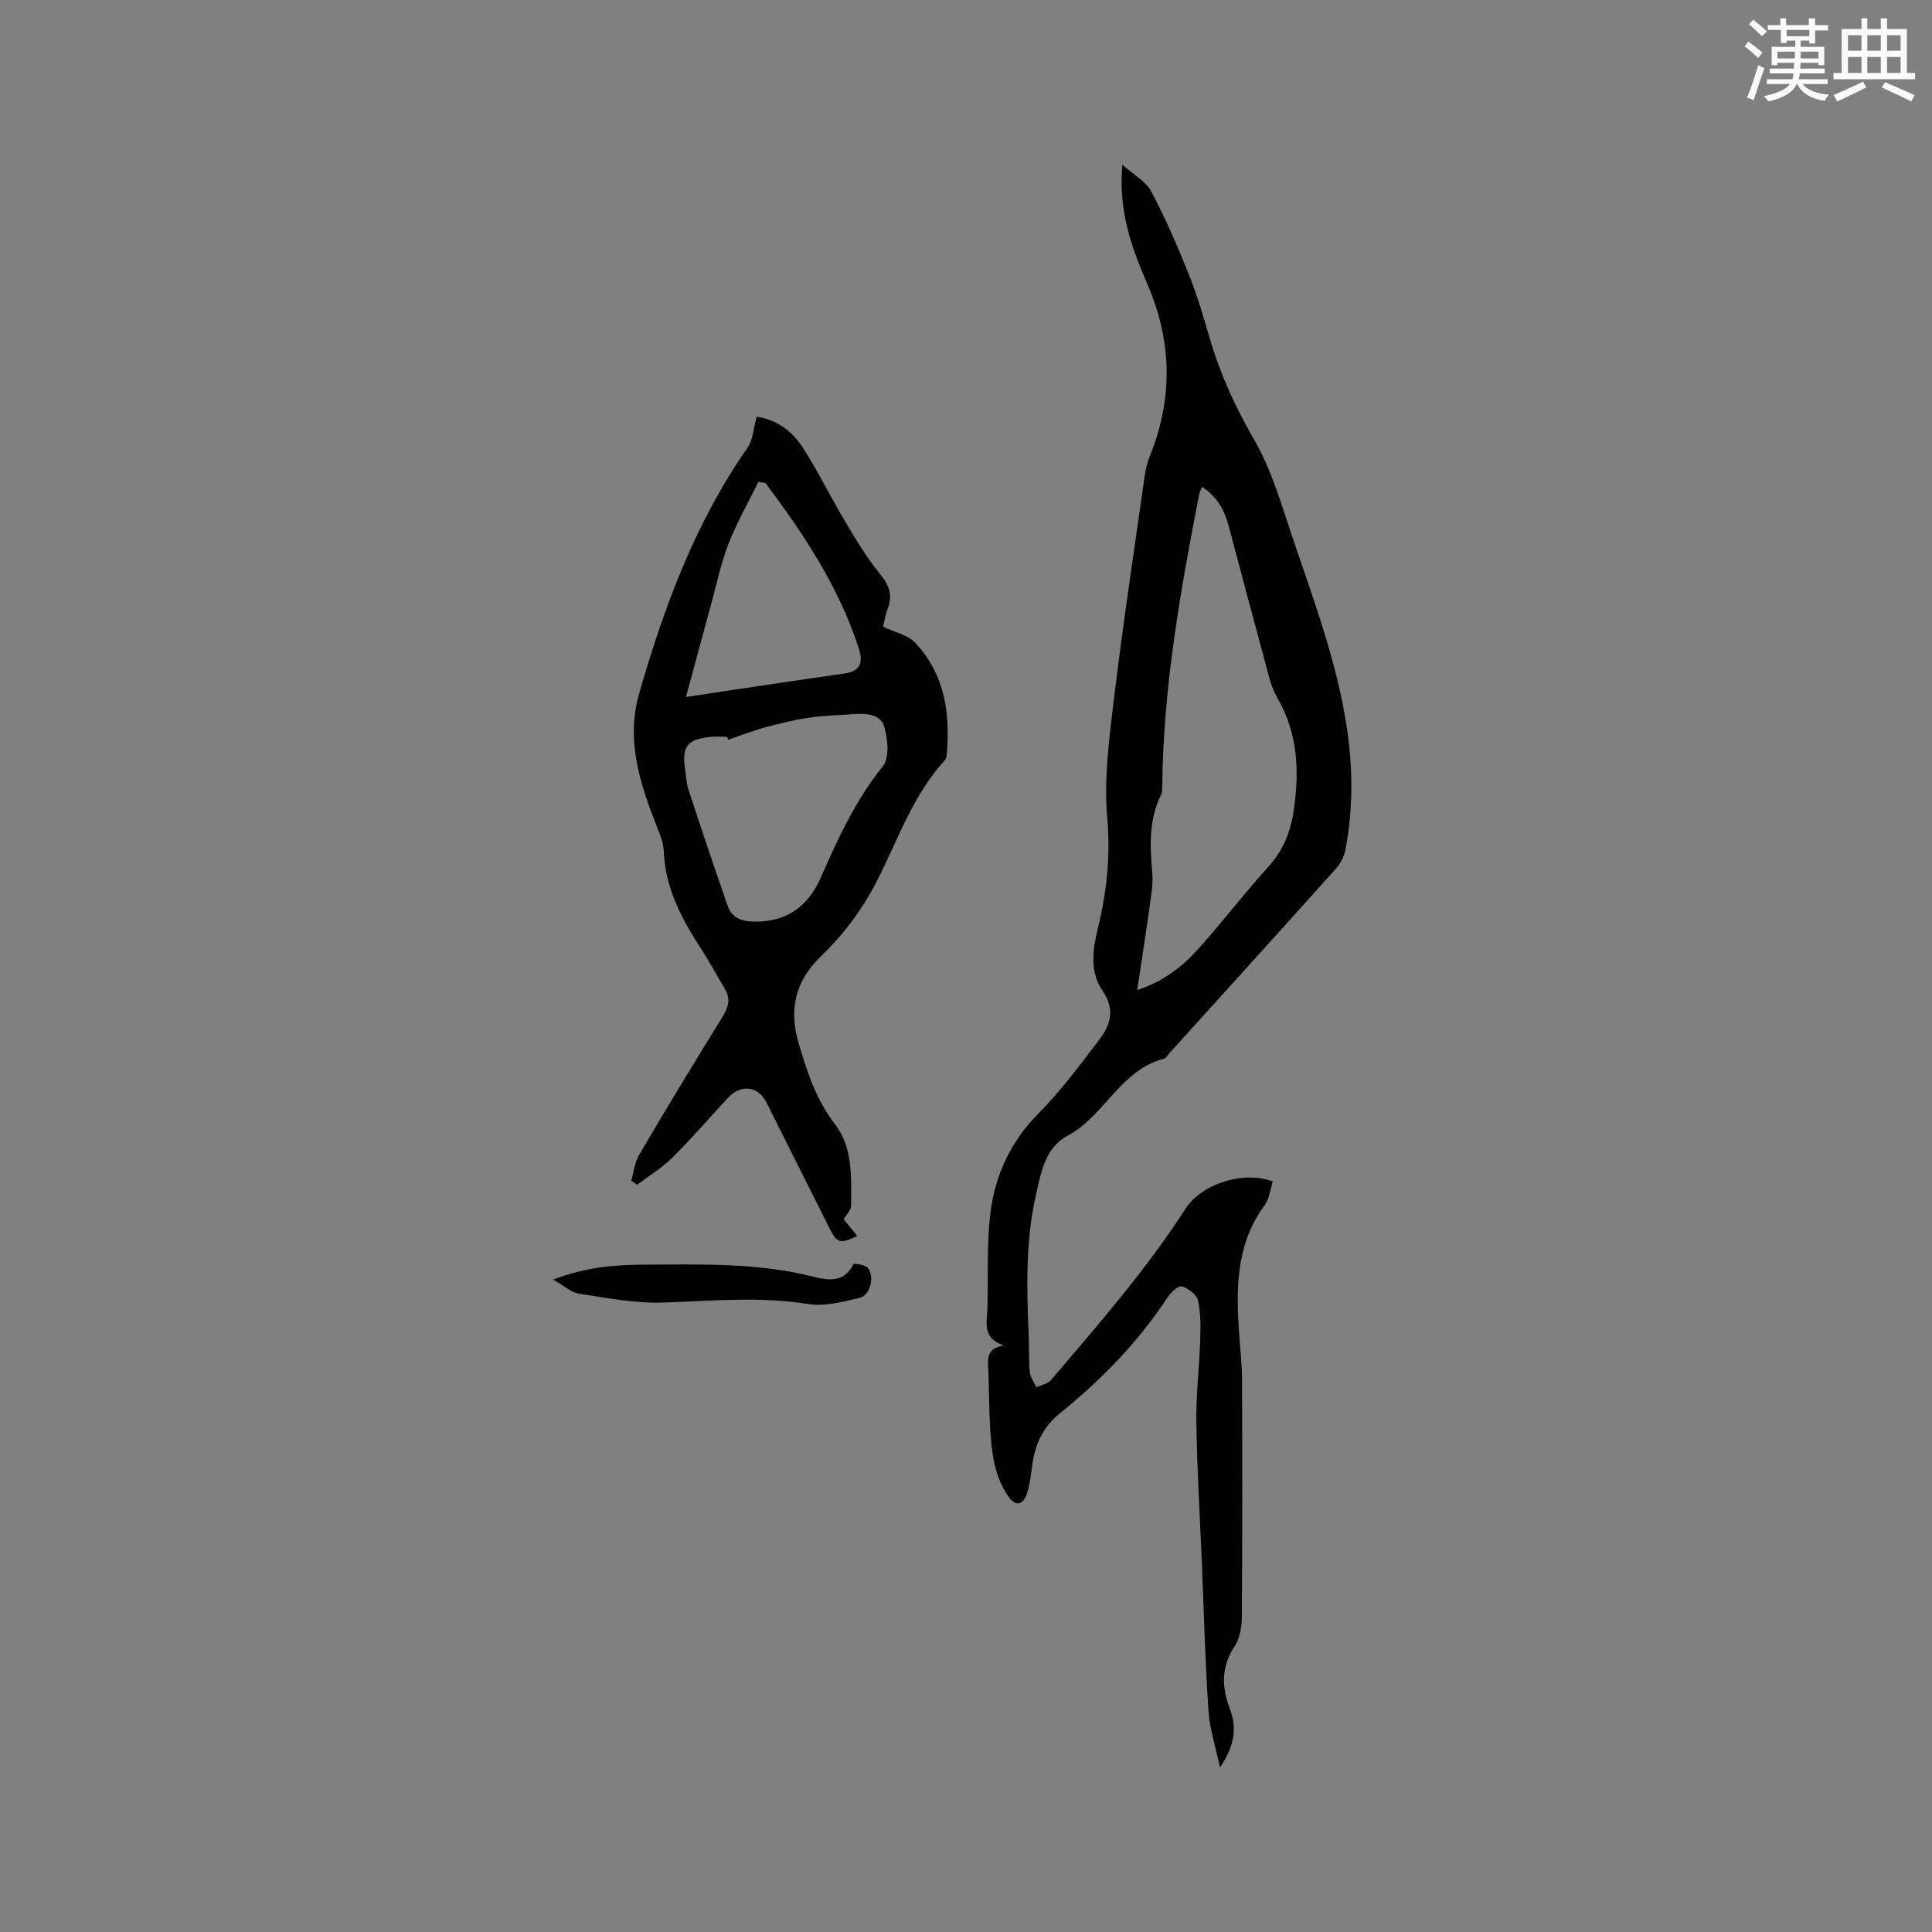
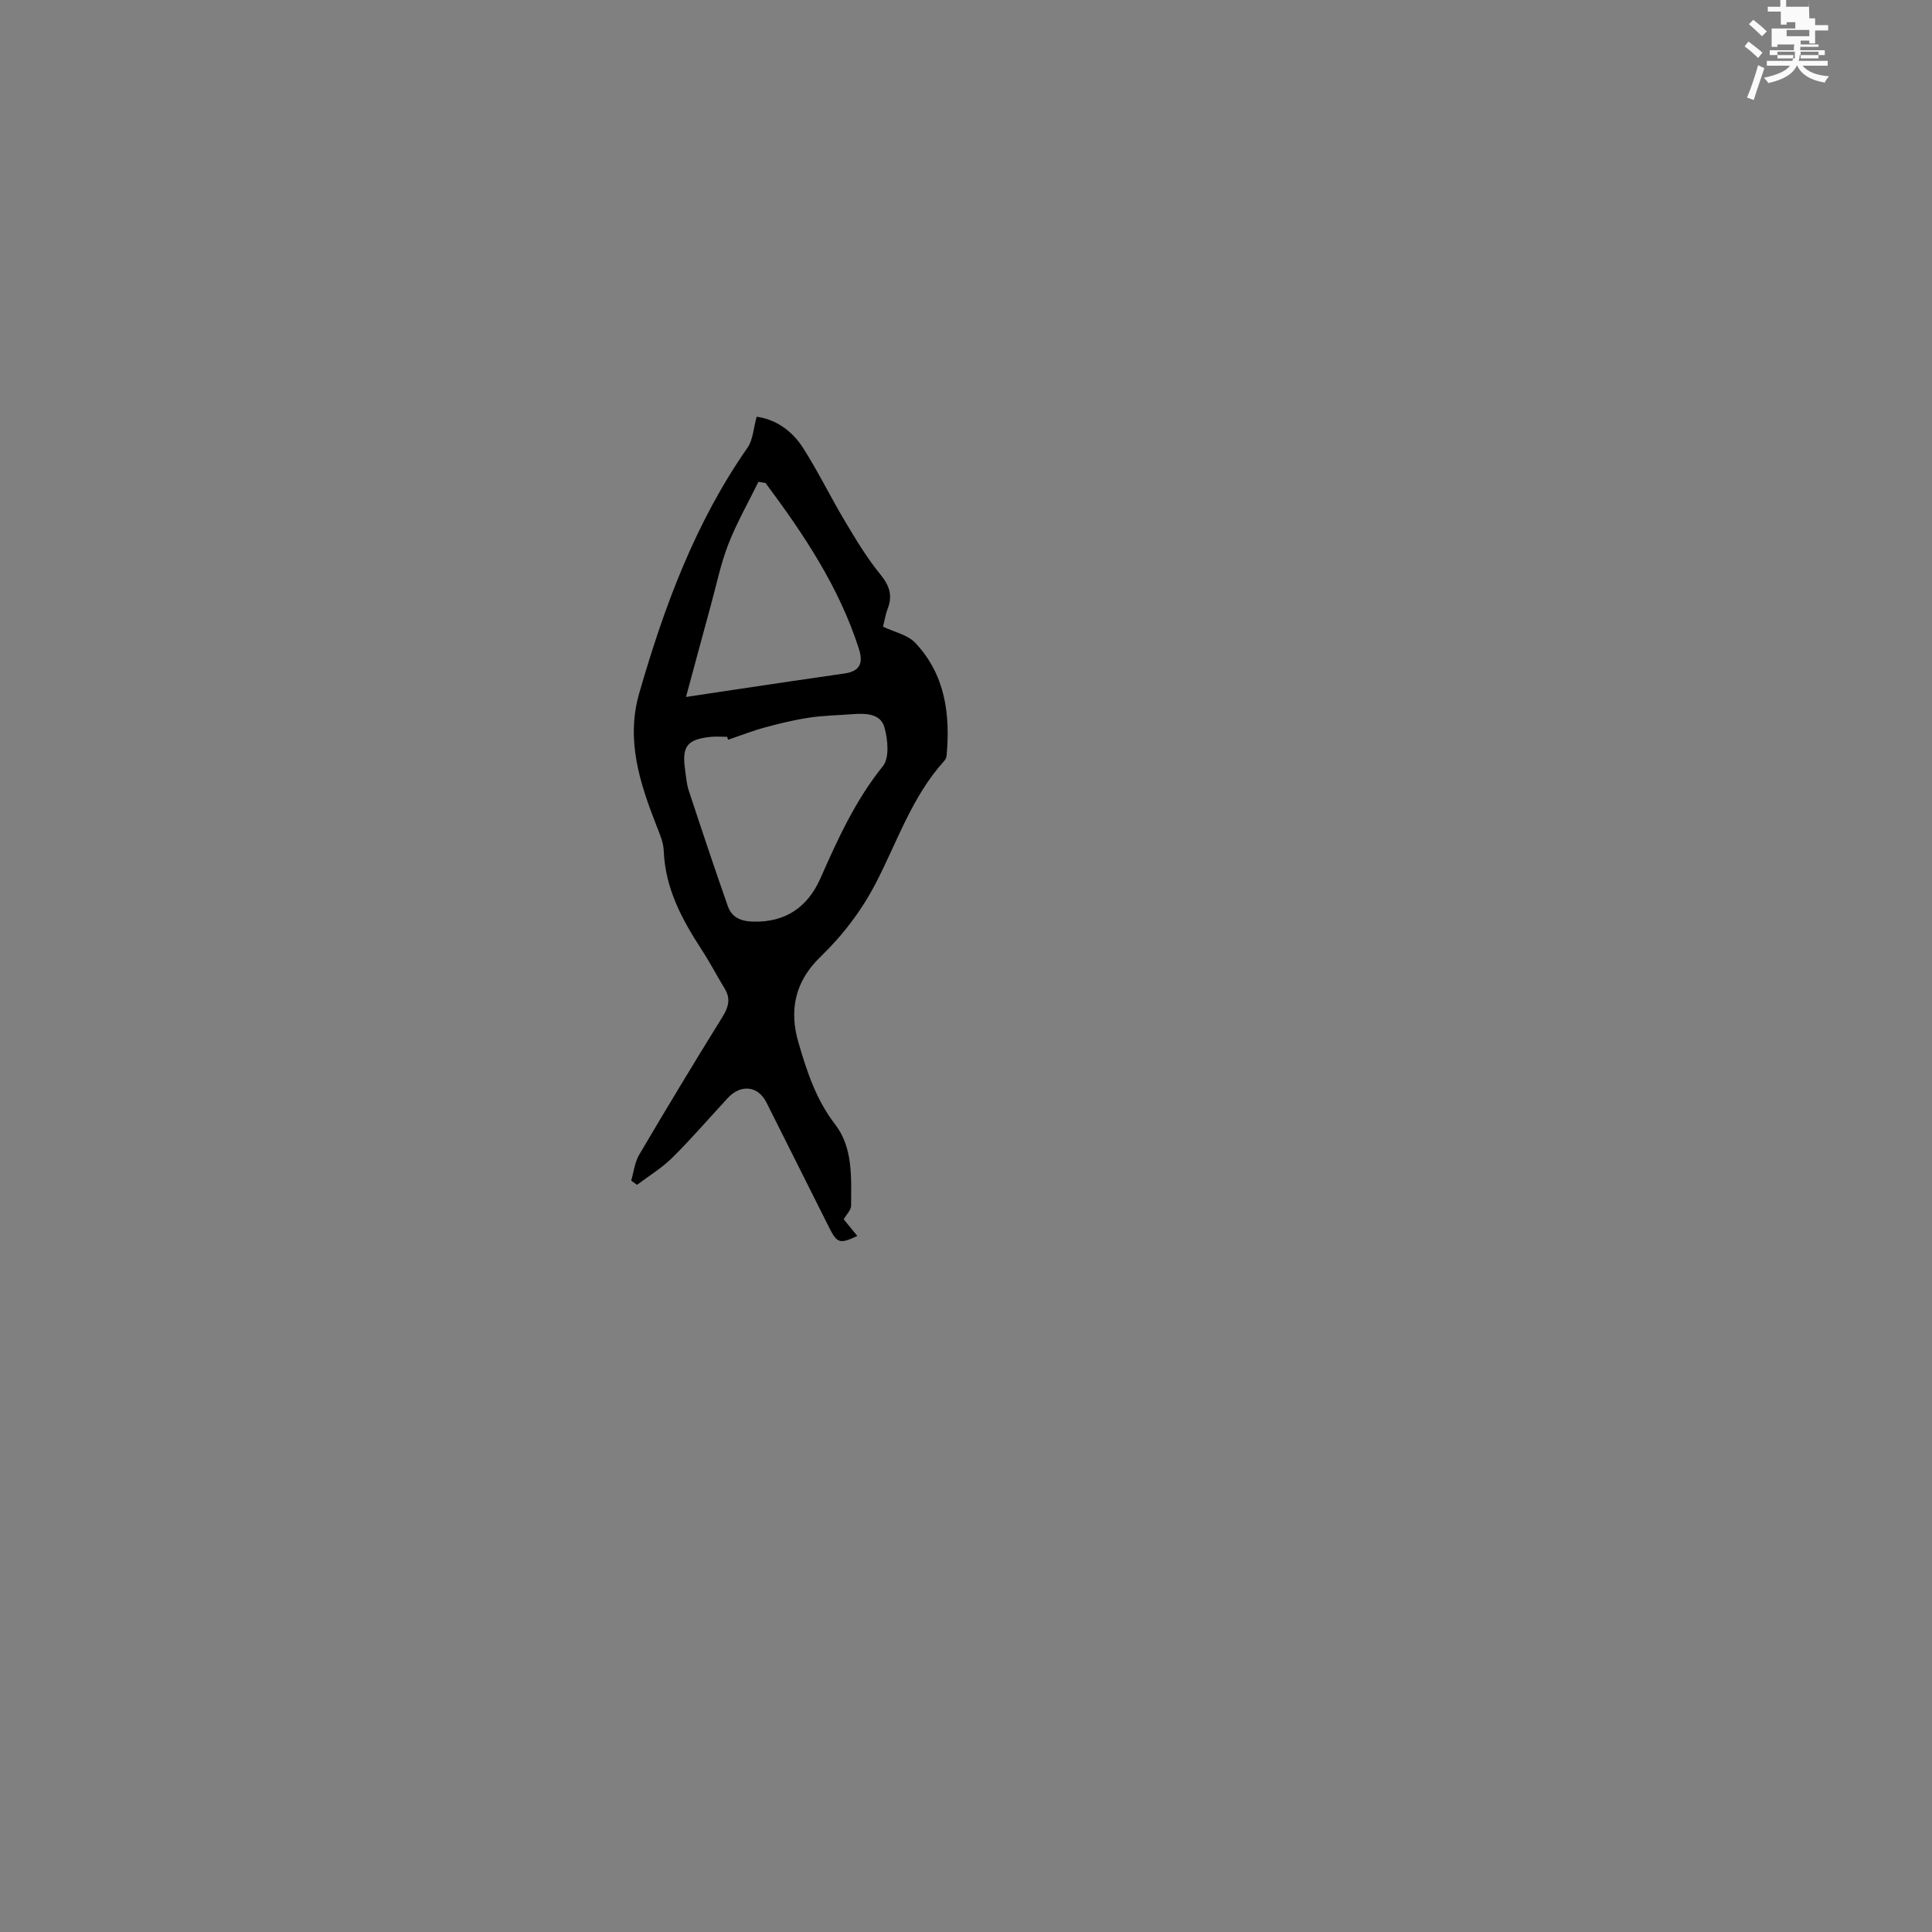
<svg xmlns="http://www.w3.org/2000/svg" enable-background="new 0 0 400 400" viewBox="0 0 400 400">
  <rect x="0" y="0" width="400" height="400" fill="#808080" stroke="none" />
  <g fill="#010000">
-     <path d="m207.86 278.56c-4.5-1.47-3.53-4.61-3.43-7.51.22-6.65-.19-13.38.63-19.95.97-7.76 4.13-14.68 9.86-20.48 4.67-4.72 8.69-10.12 12.72-15.43 2.32-3.05 3.28-6.23.59-10.12-2.64-3.83-2-8.55-.91-12.96 1.85-7.53 2.61-14.96 1.92-22.87-.72-8.24.45-16.73 1.45-25.03 1.84-15.24 4.15-30.42 6.3-45.63.19-1.35.5-2.72 1.01-3.98 4.88-11.99 4.69-23.9-.44-35.76-3.25-7.53-6.07-15.15-5.18-24.74 2.37 2.13 4.86 3.44 5.95 5.5 2.95 5.58 5.49 11.41 7.84 17.28 1.76 4.41 3.07 9.01 4.42 13.58 2.17 7.34 5.34 14.12 9.19 20.8 3.44 5.97 5.41 12.84 7.63 19.45 4.48 13.33 9.52 26.52 11.53 40.57 1.18 8.25 1.18 16.49-.39 24.68-.26 1.37-1 2.81-1.93 3.85-11.46 12.79-23 25.52-34.52 38.26-.36.39-.67 1.01-1.1 1.12-9.04 2.31-12.28 11.84-19.97 15.95-4.68 2.51-5.54 7.72-6.61 12.52-2.09 9.42-1.86 18.95-1.45 28.49.12 2.65.01 5.31.25 7.94.1 1.07.88 2.09 1.35 3.12 1.02-.47 2.34-.69 3-1.46 9.77-11.44 19.67-22.78 27.87-35.47 3.42-5.29 12.08-7.94 18.08-5.67-.54 1.64-.7 3.58-1.69 4.92-6.01 8.15-5.92 17.4-5.27 26.81.21 3.06.58 6.12.59 9.18.06 16.44.08 32.87-.04 49.31-.01 2.01-.4 4.35-1.47 5.97-2.83 4.26-2.74 8.5-1.01 12.99 1.58 4.1.86 7.87-2.05 12.13-.91-4.34-2.15-8.03-2.39-11.79-.68-10.34-.95-20.72-1.38-31.08-.4-9.52-.98-19.04-1.12-28.57-.08-5.7.62-11.41.8-17.12.09-2.72.12-5.53-.47-8.15-.27-1.2-1.98-2.47-3.29-2.88-.7-.22-2.26 1.15-2.91 2.14-6.11 9.33-13.78 17.21-22.4 24.16-3.5 2.82-5.08 6.34-5.68 10.57-.3 2.09-.49 4.24-1.19 6.21-.84 2.36-2.4 2.43-3.83.35-2.95-4.29-3.43-9.28-3.73-14.26-.24-3.91-.19-7.84-.37-11.76-.07-2.23-.56-4.58 3.24-5.18zm27.59-73.58c5.47-1.79 9.45-4.92 12.84-8.73 4.86-5.46 9.32-11.28 14.22-16.7 3.11-3.43 4.66-7.11 5.34-11.76 1.21-8.25.85-15.99-3.4-23.33-.68-1.18-1.21-2.49-1.57-3.81-2.87-10.61-5.7-21.24-8.52-31.86-.87-3.26-2.44-6.01-5.5-8.01-.24.65-.49 1.11-.59 1.6-3.89 19.94-7.42 39.93-7.64 60.34-.01.63.01 1.34-.26 1.87-2.58 5.18-2.27 10.63-1.8 16.15.16 1.87-.11 3.8-.37 5.68-.83 5.97-1.76 11.92-2.75 18.56z" />
    <path d="m156.66 86.28c3.97.54 7.34 2.91 9.61 6.46 3.12 4.89 5.67 10.15 8.65 15.14 2.26 3.79 4.55 7.62 7.33 11.02 1.9 2.33 2.6 4.38 1.53 7.14-.45 1.17-.64 2.45-.96 3.71 2.29 1.1 5.09 1.66 6.69 3.36 6.19 6.56 7.26 14.77 6.47 23.38-.04.39-.27.82-.54 1.11-6.6 7.3-9.65 16.61-14.06 25.14-3.01 5.83-6.91 10.91-11.57 15.42-5.2 5.03-6.48 10.97-4.49 17.73 1.75 5.97 3.63 11.78 7.59 16.91 3.71 4.8 3.33 11 3.3 16.82 0 .91-.96 1.81-1.53 2.82.96 1.17 1.88 2.3 2.82 3.45-3.67 1.71-4.18 1.55-5.87-1.81-4.32-8.61-8.63-17.22-12.95-25.83-1.72-3.43-5.28-3.85-7.99-.93-3.82 4.12-7.48 8.39-11.47 12.34-2.17 2.16-4.87 3.79-7.33 5.65-.4-.29-.81-.58-1.21-.87.53-1.8.73-3.8 1.66-5.37 5.64-9.58 11.39-19.1 17.25-28.55 1.24-2.01 1.73-3.74.46-5.82-1.63-2.69-3.09-5.48-4.8-8.11-4.09-6.27-7.54-12.72-7.83-20.47-.07-1.72-.83-3.46-1.48-5.11-3.47-8.87-6.39-17.78-3.6-27.47 5.17-17.96 11.61-35.35 22.42-50.84 1.16-1.67 1.24-4.1 1.9-6.42zm-5.91 66.88c-.07-.2-.14-.41-.21-.61-1.16 0-2.34-.11-3.49.02-4.78.52-5.89 1.96-5.22 6.7.21 1.47.3 2.98.76 4.37 2.63 8 5.3 16 8.09 23.95.81 2.32 2.65 3.15 5.22 3.22 6.81.19 11.36-3.06 13.98-9 3.59-8.14 7.24-16.15 12.92-23.19 1.38-1.71 1.02-5.52.31-8.05-.78-2.79-3.8-2.92-6.45-2.72-3.06.24-6.15.28-9.17.74-3.08.46-6.12 1.2-9.13 2.02-2.58.7-5.08 1.69-7.61 2.55zm7.74-53.17c-.49-.08-.98-.15-1.47-.23-2.1 4.29-4.49 8.47-6.22 12.9-1.57 4.02-2.44 8.32-3.59 12.51-1.71 6.25-3.39 12.51-5.18 19.13 3.64-.55 6.76-1.02 9.89-1.49 7.64-1.13 15.27-2.29 22.91-3.37 3.24-.46 3.93-2.18 3-5.09-4.1-12.82-11.44-23.75-19.34-34.36z" />
-     <path d="m114.51 264.93c6.86-2.65 12.99-3.07 19.13-3.1 11.54-.04 23.09-.41 34.45 2.43 3.1.77 6.63 1.55 8.6-2.53.1-.21 2.47.12 3.01.8 1.41 1.77.51 5.6-1.64 6.14-3.52.88-7.35 1.86-10.81 1.31-10.08-1.62-20.06-.61-30.11-.3-5.73.18-11.52-.96-17.23-1.83-1.6-.23-3.04-1.59-5.4-2.92z" />
  </g>
-   <path d="m361.2 9.6.8-1c.9.7 1.9 1.4 2.9 2.3l-.9 1.1c-1-1-2-1.8-2.8-2.4zm.5 10.6c.9-2.1 1.6-4.3 2.3-6.7.4.2.8.4 1.3.6-.7 2.1-1.5 4.3-2.2 6.6zm.4-15.2.9-.9c1 .8 2 1.6 2.8 2.4l-1 1c-.9-.9-1.8-1.7-2.7-2.5zm12.5-1.2h1.2v1.4h2.7v1.1h-2.7v2.7h-1.2v-.6h-1.8v1.3h4.9v3.8h-1.2v-.5h-3.7c0 .4-.1.9-.1 1.2h5.1v1h-5.2c0 .5-.1.9-.2 1.2h6v1h-5.2c1.1 1.3 2.9 2 5.5 2.2-.4.4-.7.8-.9 1.3-2.9-.5-4.8-1.6-5.7-3.5h-.1c-.8 1.7-2.7 2.9-5.9 3.6-.2-.4-.6-.8-.9-1.1 2.8-.6 4.6-1.4 5.4-2.5h-4.8v-1h5.3c.1-.3.2-.7.2-1.2h-4.9v-1h5c0-.4 0-.8.1-1.2h-3.5v.5h-1.2v-3.8h4.9v-1.3h-1.8v.5h-1.2v-2.7h-2.7v-1h2.6v-1.4h1.2v1.4h4.7v-1.4zm-6.6 8.3h3.6c0-.4 0-.9 0-1.4h-3.6zm1.9-4.6h4.7v-1.3h-4.7zm6.6 3.2h-3.7v1.4h3.7z" fill="#fafafb" />
-   <path d="m385.3 3.8h1.3v2.2h2.8v-2.2h1.3v2.2h4.1v9.1h1.7v1.3h-16.9v-1.3h1.7v-9.1h4.1v-2.2zm.4 13.1.7 1.2c-1.8.9-3.8 1.9-6 2.9-.2-.4-.5-.8-.8-1.3 2.3-1 4.3-1.9 6.1-2.8zm-3.1-6.4h2.8v-3.2h-2.8zm0 4.6h2.8v-3.3h-2.8zm4-4.6h2.8v-3.2h-2.8zm0 4.6h2.8v-3.3h-2.8zm3.7 1.9c2.1.9 4.1 1.8 6.1 2.7l-.7 1.3c-2.2-1.1-4.2-2-6.1-2.9zm3.2-9.7h-2.8v3.2h2.8zm-2.8 7.8h2.8v-3.3h-2.8z" fill="#fafafb" />
+   <path d="m361.2 9.6.8-1c.9.7 1.9 1.4 2.9 2.3l-.9 1.1c-1-1-2-1.8-2.8-2.4zm.5 10.6c.9-2.1 1.6-4.3 2.3-6.7.4.2.8.4 1.3.6-.7 2.1-1.5 4.3-2.2 6.6zm.4-15.2.9-.9c1 .8 2 1.6 2.8 2.4l-1 1c-.9-.9-1.8-1.7-2.7-2.5zm12.5-1.2h1.2v1.4h2.7v1.1h-2.7v2.7h-1.2v-.6h-1.8v1.3h4.9h-1.2v-.5h-3.7c0 .4-.1.9-.1 1.2h5.1v1h-5.2c0 .5-.1.9-.2 1.2h6v1h-5.2c1.1 1.3 2.9 2 5.5 2.2-.4.4-.7.8-.9 1.3-2.9-.5-4.8-1.6-5.7-3.5h-.1c-.8 1.7-2.7 2.9-5.9 3.6-.2-.4-.6-.8-.9-1.1 2.8-.6 4.6-1.4 5.4-2.5h-4.8v-1h5.3c.1-.3.2-.7.2-1.2h-4.9v-1h5c0-.4 0-.8.1-1.2h-3.5v.5h-1.2v-3.8h4.9v-1.3h-1.8v.5h-1.2v-2.7h-2.7v-1h2.6v-1.4h1.2v1.4h4.7v-1.4zm-6.6 8.3h3.6c0-.4 0-.9 0-1.4h-3.6zm1.9-4.6h4.7v-1.3h-4.7zm6.6 3.2h-3.7v1.4h3.7z" fill="#fafafb" />
</svg>